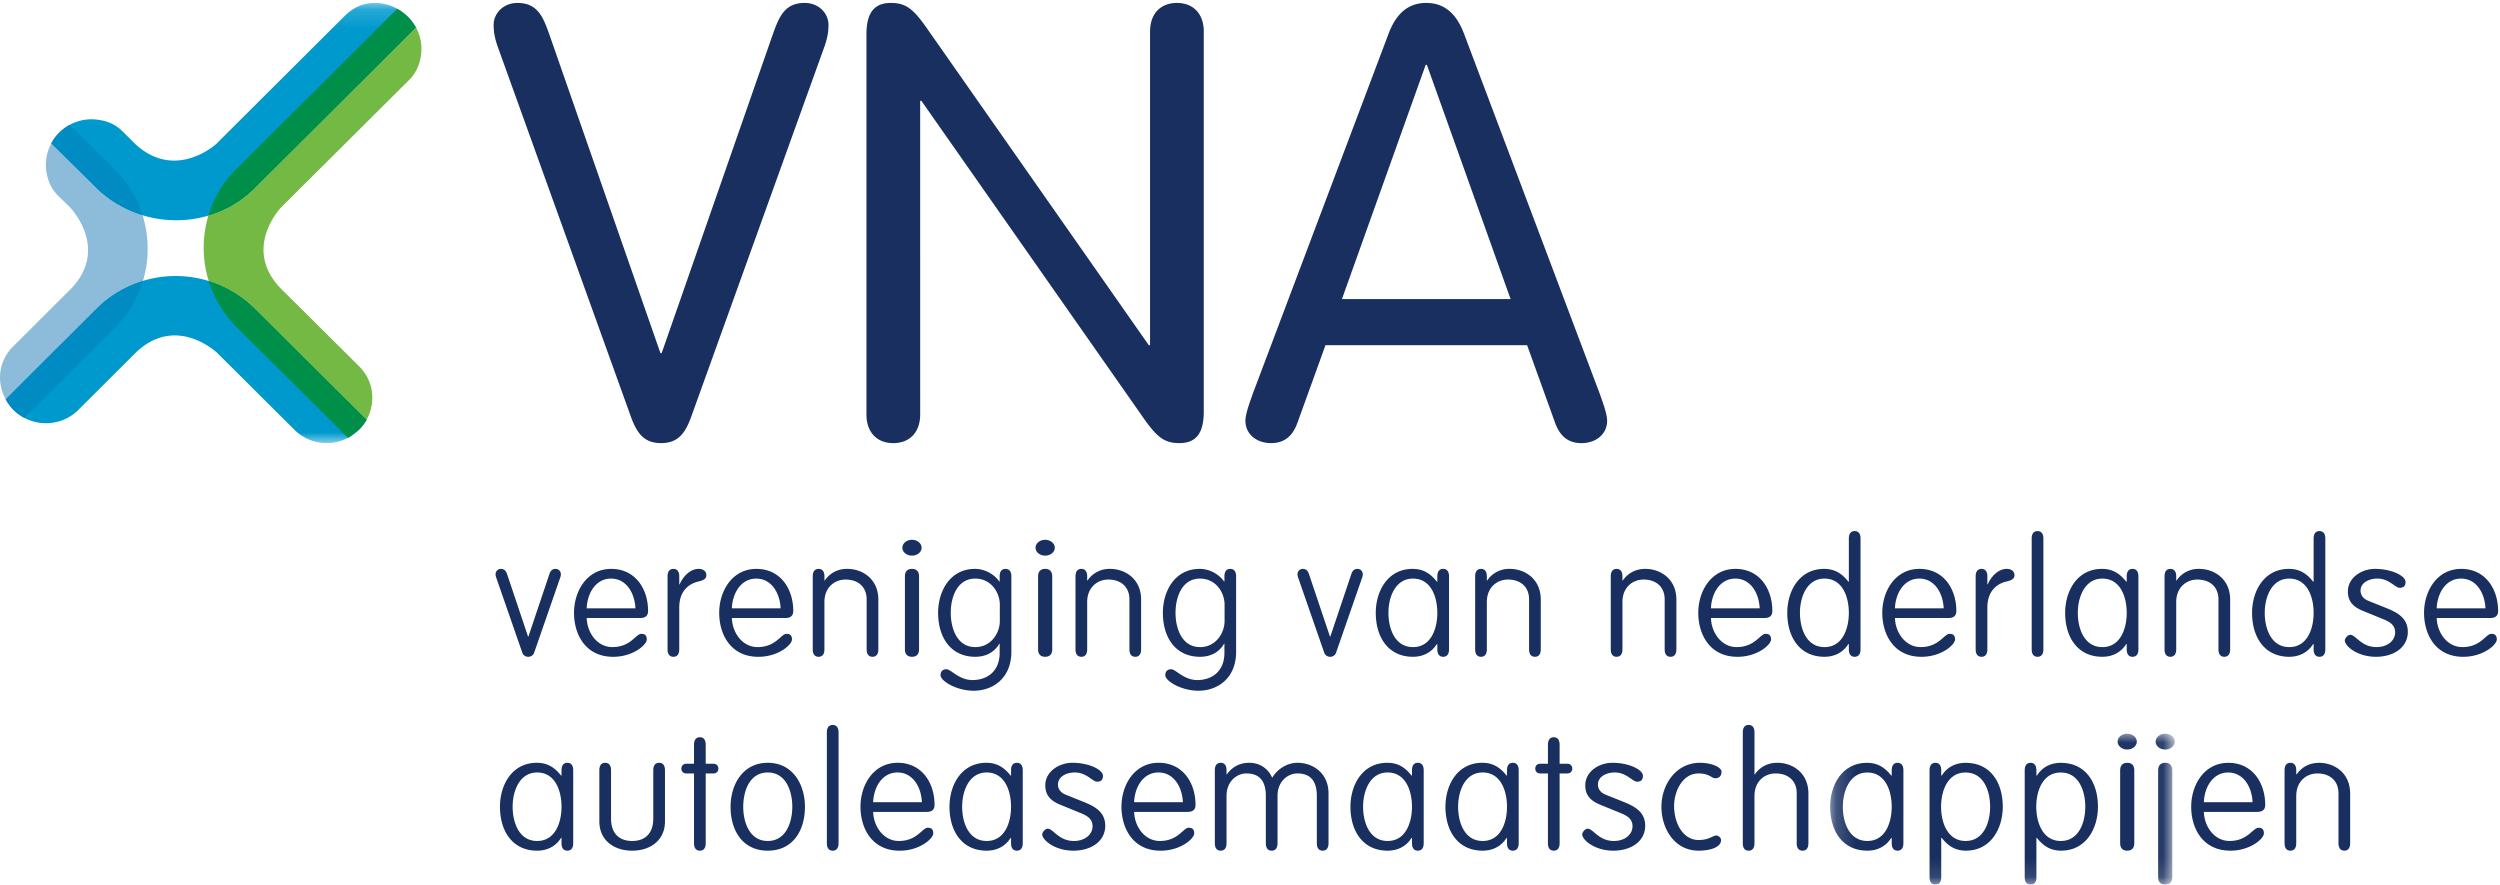
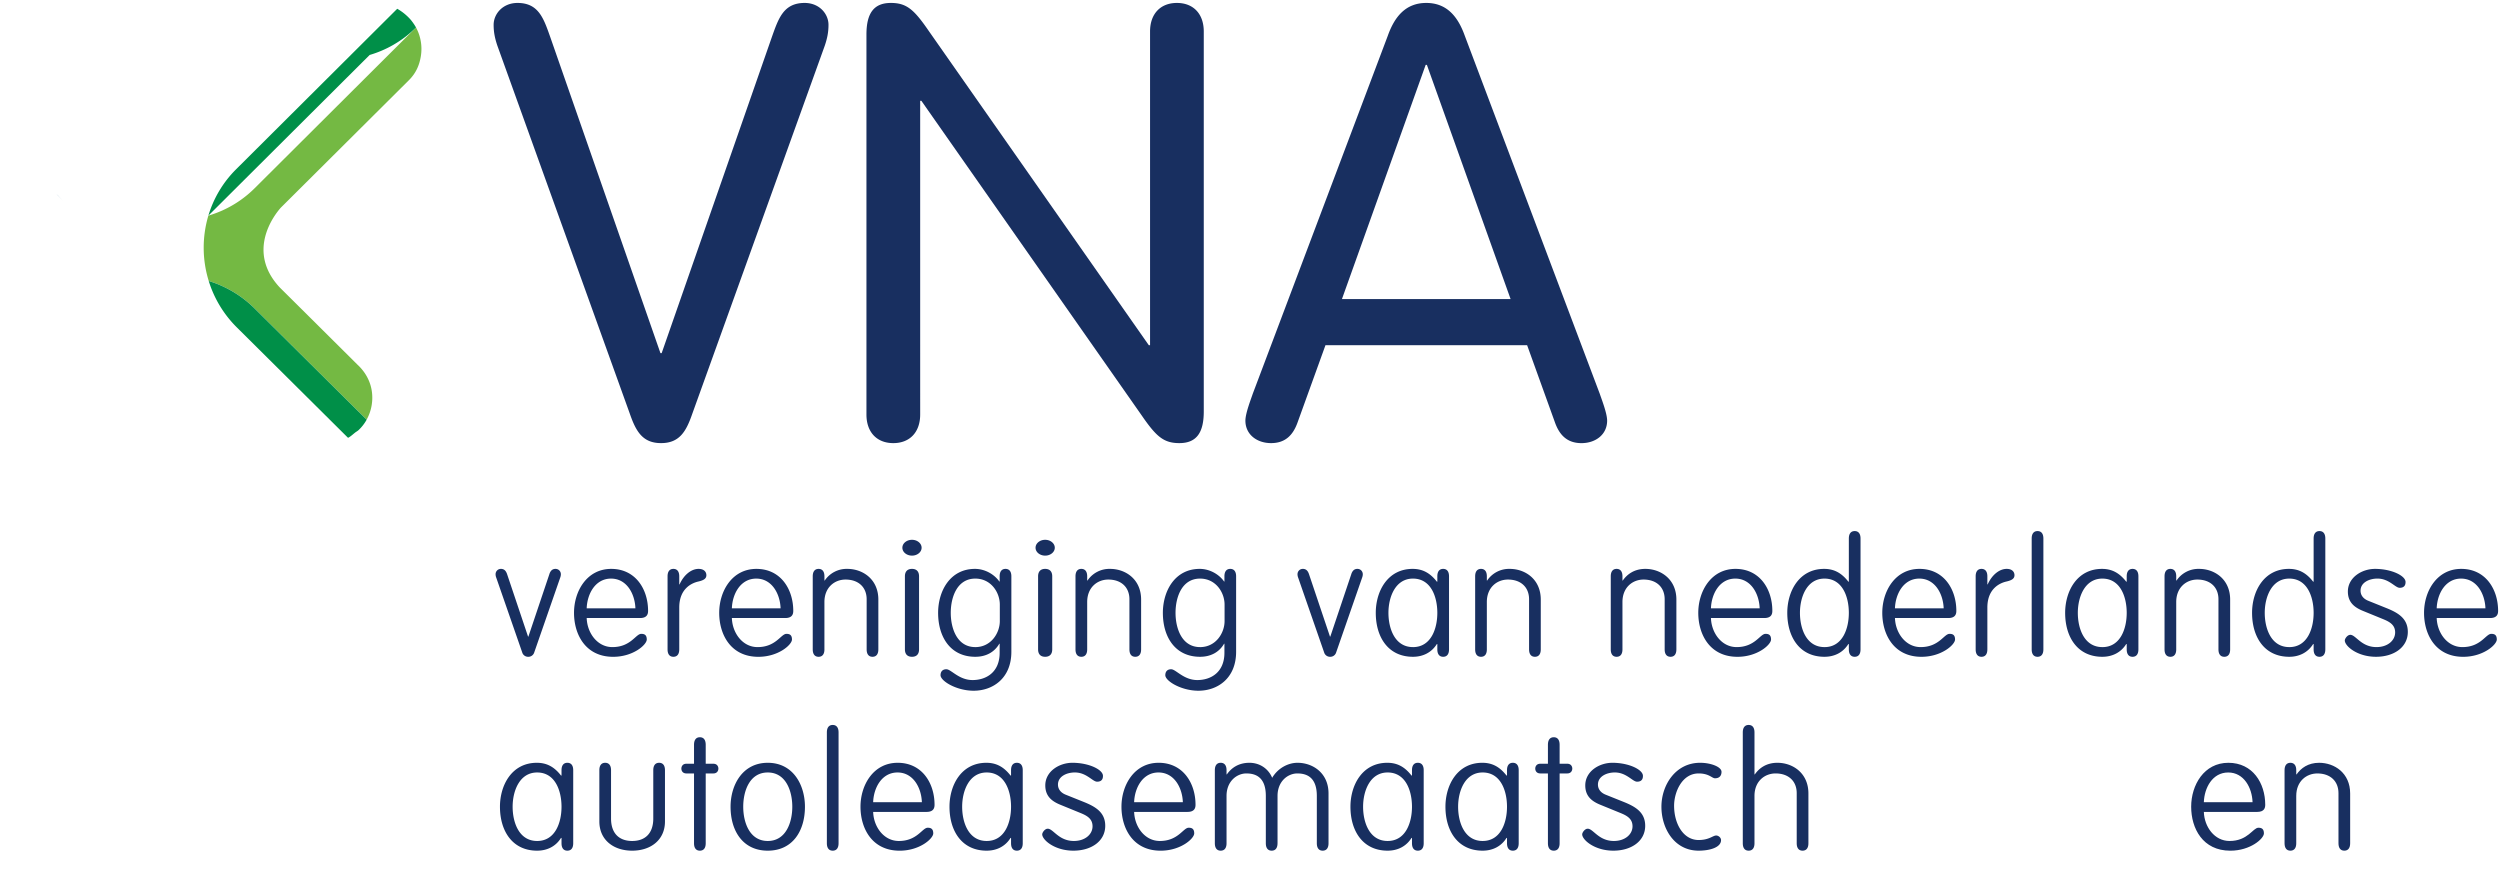
<svg xmlns="http://www.w3.org/2000/svg" xmlns:xlink="http://www.w3.org/1999/xlink" width="130" height="46" viewBox="0 0 130 46">
  <title>Group</title>
  <defs>
-     <path id="a" d="M.183.043h17.751V7.88H.184z" />
    <path id="c" d="M.096.153H21.44v22.89H.096z" />
  </defs>
  <g fill="none" fill-rule="evenodd">
    <path d="M34.407 18.363h-.064l-5.72-16.408C28.275.975 28.02.153 26.909.153c-.763 0-1.24.569-1.24 1.138 0 .38.064.695.191 1.075l6.895 19.159c.318.916.668 1.517 1.62 1.517.954 0 1.304-.6 1.621-1.517l6.896-19.16c.127-.379.19-.695.19-1.074 0-.57-.476-1.138-1.239-1.138-1.112 0-1.366.821-1.716 1.802l-5.72 16.408zm13.442-13.12h.063l11.446 16.345c.762 1.106 1.143 1.454 1.968 1.454.889 0 1.27-.537 1.27-1.644V1.638c0-.916-.54-1.485-1.397-1.485s-1.396.569-1.396 1.485v16.314h-.064L48.294 1.607C47.531.5 47.15.153 46.325.153c-.888 0-1.27.537-1.27 1.644v19.76c0 .916.54 1.485 1.397 1.485s1.397-.569 1.397-1.486V5.243zM68.924 17.95H79.41L80.87 22c.223.6.604 1.043 1.367 1.043.73 0 1.334-.443 1.334-1.17 0-.38-.286-1.107-.381-1.391L76.169 1.86c-.35-.98-.922-1.707-2.003-1.707-1.08 0-1.652.727-2.001 1.707l-7.023 18.62c-.095.285-.381 1.013-.381 1.392 0 .727.604 1.17 1.335 1.17.762 0 1.144-.443 1.366-1.043l1.462-4.048zm9.627-2.399h-8.77l4.354-12.178h.063l4.353 12.178zM28.565 29.86c.06-.177.152-.278.321-.278.17 0 .279.135.279.278 0 .05-.009.109-.034.176l-1.351 3.89a.317.317 0 0 1-.313.227.317.317 0 0 1-.312-.227l-1.351-3.89a.496.496 0 0 1-.034-.176c0-.143.11-.278.278-.278.17 0 .262.101.322.278l1.089 3.243h.017l1.09-3.243m4.475 1.773c-.025-.748-.448-1.546-1.267-1.546s-1.241.798-1.266 1.546h2.533zm-2.533.504c.025.781.557 1.512 1.334 1.512.963 0 1.216-.689 1.503-.689.169 0 .287.059.287.294 0 .269-.7.9-1.748.9-1.436 0-2.035-1.16-2.035-2.286 0-1.126.667-2.286 1.934-2.286s1.917 1.059 1.917 2.185c0 .16-.051.37-.414.37h-2.778zm4.813 1.63c0 .252-.11.386-.304.386s-.304-.134-.304-.386v-3.798c0-.252.11-.387.304-.387s.304.135.304.387v.42h.017c.22-.496.608-.807.988-.807.287 0 .405.16.405.328s-.118.26-.413.328c-.338.075-.997.361-.997 1.353v2.176m5.269-2.134c-.025-.748-.447-1.546-1.266-1.546-.82 0-1.242.798-1.267 1.546h2.533zm-2.533.504c.025.781.557 1.512 1.334 1.512.963 0 1.216-.689 1.504-.689.168 0 .287.059.287.294 0 .269-.701.9-1.749.9-1.435 0-2.035-1.16-2.035-2.286 0-1.126.667-2.286 1.934-2.286s1.917 1.059 1.917 2.185c0 .16-.05.37-.414.37h-2.778zm4.813 1.63c0 .252-.11.386-.304.386s-.304-.134-.304-.386v-3.798c0-.252.11-.387.304-.387.195 0 .304.135.304.387v.218h.017a1.37 1.37 0 0 1 1.174-.605c.794 0 1.613.53 1.613 1.597v2.588c0 .252-.11.386-.304.386s-.304-.134-.304-.386v-2.605c0-.622-.422-1.025-1.098-1.025-.565 0-1.098.403-1.098 1.168v2.462m4.921 0c0 .252-.132.386-.367.386s-.368-.134-.368-.386v-3.798c0-.252.133-.387.368-.387s.367.135.367.387v3.798zm-.367-5.697c.275 0 .5.185.5.412 0 .227-.225.411-.5.411-.276 0-.5-.184-.5-.411 0-.227.224-.412.5-.412zm3.292 5.58c.819 0 1.275-.732 1.275-1.354v-.857c0-.63-.456-1.352-1.275-1.352-.946 0-1.276.966-1.276 1.78 0 .816.33 1.782 1.276 1.782zm1.266-3.681c0-.252.11-.387.304-.387.195 0 .305.135.305.387v3.924c0 1.386-.972 2.025-1.96 2.025-.895 0-1.723-.504-1.723-.807 0-.176.093-.31.304-.31.245 0 .65.562 1.36.562.718 0 1.41-.411 1.41-1.42v-.47h-.017c-.261.453-.709.68-1.25.68-1.291 0-1.933-1.025-1.933-2.285 0-1.126.616-2.286 1.917-2.286.532 0 1.013.295 1.266.656h.017v-.27zm2.734 3.798c0 .252-.133.386-.367.386-.235 0-.368-.134-.368-.386v-3.798c0-.252.133-.387.368-.387.234 0 .367.135.367.387v3.798zm-.367-5.697c.275 0 .5.185.5.412 0 .227-.225.411-.5.411-.276 0-.5-.184-.5-.411 0-.227.224-.412.5-.412zm2.185 5.697c0 .252-.11.386-.304.386s-.304-.134-.304-.386v-3.798c0-.252.11-.387.304-.387s.304.135.304.387v.218h.017a1.37 1.37 0 0 1 1.174-.605c.794 0 1.613.53 1.613 1.597v2.588c0 .252-.11.386-.304.386s-.304-.134-.304-.386v-2.605c0-.622-.423-1.025-1.098-1.025-.566 0-1.098.403-1.098 1.168v2.462m5.869-.117c.82 0 1.275-.732 1.275-1.354v-.857c0-.63-.456-1.352-1.275-1.352-.946 0-1.275.966-1.275 1.78 0 .816.33 1.782 1.275 1.782zm1.267-3.681c0-.252.11-.387.304-.387s.304.135.304.387v3.924c0 1.386-.971 2.025-1.96 2.025-.894 0-1.722-.504-1.722-.807 0-.176.093-.31.304-.31.245 0 .65.562 1.36.562.717 0 1.41-.411 1.41-1.42v-.47h-.017c-.262.453-.71.68-1.25.68-1.292 0-1.934-1.025-1.934-2.285 0-1.126.617-2.286 1.917-2.286.532 0 1.014.295 1.267.656h.017v-.27zm6.595-.109c.06-.177.152-.278.321-.278.17 0 .279.135.279.278 0 .05-.009.109-.034.176l-1.351 3.89a.317.317 0 0 1-.313.227.317.317 0 0 1-.312-.227l-1.351-3.89a.497.497 0 0 1-.034-.176c0-.143.11-.278.278-.278.17 0 .262.101.321.278l1.09 3.243h.017l1.09-3.243m3.208 3.79c.946 0 1.267-.967 1.267-1.782 0-.815-.32-1.781-1.267-1.781-.92 0-1.275.966-1.275 1.78 0 .816.33 1.782 1.275 1.782zm1.267-3.681c0-.252.11-.387.304-.387s.304.135.304.387v3.798c0 .252-.11.386-.304.386s-.304-.134-.304-.386v-.277h-.025c-.27.436-.718.663-1.242.663-1.292 0-1.934-1.025-1.934-2.285 0-1.126.617-2.286 1.917-2.286.524 0 .912.219 1.259.664h.025v-.277zm2.575 3.798c0 .252-.11.386-.303.386-.195 0-.305-.134-.305-.386v-3.798c0-.252.11-.387.305-.387.194 0 .303.135.303.387v.218h.017a1.37 1.37 0 0 1 1.174-.605c.794 0 1.613.53 1.613 1.597v2.588c0 .252-.11.386-.304.386s-.304-.134-.304-.386v-2.605c0-.622-.422-1.025-1.098-1.025-.566 0-1.098.403-1.098 1.168v2.462m7.052 0c0 .252-.11.386-.304.386s-.304-.134-.304-.386v-3.798c0-.252.11-.387.304-.387s.304.135.304.387v.218h.017c.228-.327.6-.605 1.173-.605.794 0 1.614.53 1.614 1.597v2.588c0 .252-.11.386-.304.386-.195 0-.305-.134-.305-.386v-2.605c0-.622-.422-1.025-1.097-1.025-.566 0-1.098.403-1.098 1.168v2.462m7.135-2.134c-.025-.748-.447-1.546-1.266-1.546-.82 0-1.242.798-1.267 1.546h2.533zm-2.533.504c.025.781.558 1.512 1.334 1.512.963 0 1.217-.689 1.504-.689.169 0 .287.059.287.294 0 .269-.701.9-1.748.9-1.436 0-2.036-1.16-2.036-2.286 0-1.126.668-2.286 1.934-2.286 1.267 0 1.917 1.059 1.917 2.185 0 .16-.05.37-.413.37H88.97zm5.903 1.513c.946 0 1.267-.967 1.267-1.782 0-.815-.321-1.781-1.267-1.781-.92 0-1.275.966-1.275 1.78 0 .816.33 1.782 1.275 1.782zm1.267-5.647c0-.252.11-.387.304-.387s.304.135.304.387v5.764c0 .252-.11.386-.304.386s-.304-.134-.304-.386v-.277h-.026c-.27.436-.717.663-1.241.663-1.292 0-1.934-1.025-1.934-2.285 0-1.126.617-2.286 1.917-2.286.524 0 .912.219 1.258.664h.026v-2.243zm4.931 3.63c-.025-.748-.447-1.546-1.266-1.546-.82 0-1.242.798-1.267 1.546h2.533zm-2.533.504c.025.781.558 1.512 1.334 1.512.963 0 1.216-.689 1.504-.689.169 0 .287.059.287.294 0 .269-.701.9-1.748.9-1.436 0-2.036-1.16-2.036-2.286 0-1.126.668-2.286 1.934-2.286 1.267 0 1.917 1.059 1.917 2.185 0 .16-.05.37-.413.37h-2.779zm4.805 1.63c0 .252-.11.386-.304.386s-.304-.134-.304-.386v-3.798c0-.252.11-.387.304-.387s.304.135.304.387v.42h.017c.22-.496.608-.807.988-.807.287 0 .405.16.405.328s-.118.26-.413.328c-.338.075-.997.361-.997 1.353v2.176m2.913 0c0 .252-.11.386-.304.386s-.304-.134-.304-.386v-5.764c0-.252.11-.387.304-.387.195 0 .304.135.304.387v5.764m3.066-.117c.946 0 1.267-.967 1.267-1.782 0-.815-.321-1.781-1.267-1.781-.92 0-1.275.966-1.275 1.78 0 .816.329 1.782 1.275 1.782zm1.267-3.681c0-.252.11-.387.304-.387s.304.135.304.387v3.798c0 .252-.11.386-.304.386-.195 0-.304-.134-.304-.386v-.277h-.026c-.27.436-.718.663-1.241.663-1.292 0-1.934-1.025-1.934-2.285 0-1.126.616-2.286 1.917-2.286.524 0 .912.219 1.258.664h.026v-.277zm2.575 3.798c0 .252-.11.386-.304.386s-.304-.134-.304-.386v-3.798c0-.252.11-.387.304-.387s.304.135.304.387v.218h.017a1.37 1.37 0 0 1 1.174-.605c.794 0 1.613.53 1.613 1.597v2.588c0 .252-.11.386-.304.386s-.304-.134-.304-.386v-2.605c0-.622-.422-1.025-1.098-1.025-.566 0-1.098.403-1.098 1.168v2.462m5.878-.117c.946 0 1.267-.967 1.267-1.782 0-.815-.321-1.781-1.267-1.781-.92 0-1.275.966-1.275 1.78 0 .816.329 1.782 1.275 1.782zm1.267-5.647c0-.252.11-.387.304-.387s.304.135.304.387v5.764c0 .252-.11.386-.304.386-.195 0-.304-.134-.304-.386v-.277h-.026c-.27.436-.718.663-1.241.663-1.292 0-1.934-1.025-1.934-2.285 0-1.126.616-2.286 1.917-2.286.524 0 .912.219 1.258.664h.026v-2.243zm4.78 2.268c0 .135-.051.295-.305.295-.236 0-.548-.48-1.157-.48-.422 0-.878.202-.878.63 0 .203.11.412.414.53l.92.37c.609.243 1.124.538 1.124 1.243 0 .79-.71 1.294-1.655 1.294-.98 0-1.622-.563-1.622-.848 0-.093.135-.294.287-.294.287 0 .566.638 1.36.638.582 0 .971-.344.971-.765 0-.394-.296-.554-.625-.689l-1.047-.428c-.456-.185-.786-.454-.786-1.008 0-.731.727-1.177 1.41-1.177.879 0 1.605.37 1.589.69m4.154 1.361c-.025-.748-.448-1.546-1.267-1.546s-1.241.798-1.267 1.546h2.534zm-2.534.504c.026.781.558 1.512 1.335 1.512.963 0 1.216-.689 1.503-.689.17 0 .287.059.287.294 0 .269-.7.9-1.748.9-1.436 0-2.035-1.16-2.035-2.286 0-1.126.667-2.286 1.934-2.286 1.266 0 1.917 1.059 1.917 2.185 0 .16-.05.37-.414.37h-2.779zM27.932 43.731c.946 0 1.267-.966 1.267-1.78 0-.816-.321-1.782-1.267-1.782-.92 0-1.275.966-1.275 1.781s.329 1.781 1.275 1.781zm1.267-3.68c0-.252.11-.386.304-.386s.304.134.304.386v3.798c0 .252-.11.386-.304.386-.195 0-.304-.134-.304-.386v-.277h-.026c-.27.437-.718.663-1.241.663-1.292 0-1.934-1.025-1.934-2.285 0-1.126.617-2.285 1.917-2.285.524 0 .912.218 1.258.663h.026v-.277zm1.967 0c0-.252.11-.386.304-.386s.304.134.304.386v2.512c0 .765.414 1.168 1.098 1.168.684 0 1.098-.403 1.098-1.168v-2.512c0-.252.11-.386.304-.386s.304.134.304.386v2.664c0 .966-.743 1.52-1.706 1.52s-1.706-.554-1.706-1.52V40.05m5.531 3.799c0 .252-.11.386-.304.386s-.304-.134-.304-.386v-3.63h-.397c-.202 0-.261-.151-.261-.252 0-.1.059-.252.261-.252h.397v-.983c0-.26.11-.395.304-.395.195 0 .304.135.304.395v.983h.397c.203 0 .262.151.262.252 0 .1-.059.252-.262.252h-.397v3.63m3.226-.118c.946 0 1.276-.966 1.276-1.78 0-.816-.33-1.782-1.276-1.782s-1.275.966-1.275 1.781.33 1.781 1.275 1.781zm0 .504c-1.292 0-1.934-1.025-1.934-2.285 0-1.126.617-2.285 1.934-2.285 1.326 0 1.934 1.16 1.934 2.285 0 1.26-.641 2.285-1.934 2.285zm3.682-.386c0 .252-.11.386-.304.386s-.304-.134-.304-.386v-5.764c0-.252.11-.387.304-.387s.304.135.304.387v5.764m4.332-2.134c-.025-.748-.447-1.546-1.266-1.546-.82 0-1.242.798-1.267 1.546h2.533zm-2.533.504c.025.781.557 1.512 1.334 1.512.963 0 1.216-.689 1.504-.689.168 0 .287.06.287.294 0 .27-.701.9-1.749.9-1.435 0-2.035-1.16-2.035-2.286 0-1.126.667-2.285 1.934-2.285s1.917 1.058 1.917 2.184c0 .16-.05.37-.414.37h-2.778zm5.903 1.512c.946 0 1.267-.966 1.267-1.78 0-.816-.321-1.782-1.267-1.782-.92 0-1.275.966-1.275 1.781s.329 1.781 1.275 1.781zm1.267-3.68c0-.252.11-.386.304-.386s.304.134.304.386v3.798c0 .252-.11.386-.304.386-.195 0-.304-.134-.304-.386v-.277h-.026c-.27.437-.718.663-1.241.663-1.292 0-1.934-1.025-1.934-2.285 0-1.126.616-2.285 1.917-2.285.523 0 .912.218 1.258.663h.026v-.277zm4.779.303c0 .134-.05.294-.304.294-.236 0-.549-.48-1.157-.48-.422 0-.878.202-.878.631 0 .202.11.412.414.53l.92.369c.608.244 1.124.538 1.124 1.243 0 .79-.71 1.294-1.656 1.294-.98 0-1.621-.563-1.621-.848 0-.093.135-.294.287-.294.287 0 .566.638 1.36.638.582 0 .97-.344.97-.764 0-.395-.295-.555-.624-.69l-1.047-.428c-.456-.185-.786-.453-.786-1.008 0-.731.727-1.176 1.41-1.176.879 0 1.605.37 1.588.689m4.155 1.361c-.025-.748-.448-1.546-1.267-1.546s-1.241.798-1.266 1.546h2.533zm-2.533.504c.025.781.557 1.512 1.334 1.512.963 0 1.216-.689 1.503-.689.17 0 .287.06.287.294 0 .27-.7.9-1.748.9-1.436 0-2.035-1.16-2.035-2.286 0-1.126.667-2.285 1.934-2.285s1.917 1.058 1.917 2.184c0 .16-.05.37-.414.37h-2.778zm7.456 1.63c0 .252-.11.386-.304.386s-.304-.134-.304-.386v-2.462c0-.983-.54-1.168-1.013-1.168-.49 0-1.03.404-1.03 1.168v2.462c0 .252-.11.386-.304.386-.195 0-.304-.134-.304-.386v-3.798c0-.252.11-.386.304-.386s.304.134.304.386v.219h.016c.229-.328.6-.605 1.174-.605.524 0 .98.294 1.183.781.304-.512.836-.781 1.317-.781.794 0 1.613.529 1.613 1.596v2.588c0 .252-.11.386-.304.386s-.304-.134-.304-.386v-2.462c0-.983-.54-1.168-1.013-1.168-.49 0-1.03.404-1.03 1.168v2.462m5.725-.118c.945 0 1.266-.966 1.266-1.78 0-.816-.32-1.782-1.266-1.782-.92 0-1.276.966-1.276 1.781s.33 1.781 1.276 1.781zm1.266-3.68c0-.252.11-.386.305-.386.194 0 .304.134.304.386v3.798c0 .252-.11.386-.304.386-.195 0-.305-.134-.305-.386v-.277h-.025c-.27.437-.718.663-1.241.663-1.292 0-1.934-1.025-1.934-2.285 0-1.126.616-2.285 1.917-2.285.524 0 .912.218 1.258.663h.025v-.277zm3.674 3.68c.946 0 1.267-.966 1.267-1.78 0-.816-.321-1.782-1.267-1.782-.92 0-1.275.966-1.275 1.781s.33 1.781 1.275 1.781zm1.267-3.68c0-.252.11-.386.304-.386s.304.134.304.386v3.798c0 .252-.11.386-.304.386-.195 0-.304-.134-.304-.386v-.277h-.026c-.27.437-.717.663-1.241.663-1.292 0-1.934-1.025-1.934-2.285 0-1.126.616-2.285 1.917-2.285.524 0 .912.218 1.258.663h.026v-.277zm2.736 3.798c0 .252-.11.386-.304.386-.195 0-.304-.134-.304-.386v-3.63h-.397c-.203 0-.262-.151-.262-.252 0-.1.06-.252.262-.252h.397v-.983c0-.26.11-.395.304-.395s.304.135.304.395v.983h.397c.203 0 .262.151.262.252 0 .1-.06.252-.262.252H81.1v3.63m4.332-3.495c0 .134-.05.294-.304.294-.236 0-.549-.48-1.157-.48-.422 0-.878.202-.878.631 0 .202.11.412.414.53l.92.369c.608.244 1.123.538 1.123 1.243 0 .79-.71 1.294-1.655 1.294-.98 0-1.621-.563-1.621-.848 0-.093.135-.294.287-.294.287 0 .566.638 1.36.638.582 0 .97-.344.97-.764 0-.395-.295-.555-.624-.69l-1.048-.428c-.456-.185-.785-.453-.785-1.008 0-.731.726-1.176 1.41-1.176.879 0 1.605.37 1.588.689m3.808 3.092c.11 0 .254.1.254.243 0 .37-.566.546-1.166.546-1.266 0-1.934-1.159-1.934-2.285 0-1.126.735-2.285 2.01-2.285.575 0 1.115.218 1.115.47 0 .193-.101.336-.338.336-.16 0-.304-.252-.853-.252-.861 0-1.275.966-1.275 1.68 0 .942.481 1.782 1.275 1.782.55 0 .743-.235.912-.235m1.993.403c0 .252-.11.386-.304.386s-.304-.134-.304-.386v-5.764c0-.252.11-.387.304-.387.195 0 .304.135.304.387v2.185h.017c.228-.328.6-.605 1.174-.605.794 0 1.613.529 1.613 1.596v2.588c0 .252-.11.386-.304.386s-.304-.134-.304-.386v-2.605c0-.621-.422-1.025-1.098-1.025-.566 0-1.098.404-1.098 1.168v2.462" fill="#182F60" />
    <g transform="translate(94.985 38.109)">
      <mask id="b" fill="#fff">
        <use xlink:href="#a" />
      </mask>
      <path d="M2.117 5.623c.946 0 1.267-.967 1.267-1.782 0-.815-.321-1.781-1.267-1.781-.92 0-1.275.966-1.275 1.781s.33 1.782 1.275 1.782zm1.267-3.68c0-.253.11-.387.304-.387s.304.134.304.386V5.74c0 .252-.11.387-.304.387s-.304-.135-.304-.387v-.277H3.36c-.27.437-.718.664-1.242.664C.825 6.127.183 5.102.183 3.84.183 2.715.8 1.556 2.1 1.556c.524 0 .912.218 1.259.664h.025v-.278zm3.842 3.68c.946 0 1.276-.967 1.276-1.782 0-.815-.33-1.781-1.276-1.781s-1.275.966-1.275 1.781.33 1.782 1.275 1.782zm-1.875-3.68c0-.253.11-.387.305-.387.194 0 .303.134.303.386v.278h.026c.27-.437.718-.664 1.241-.664 1.292 0 1.934 1.025 1.934 2.285 0 1.126-.616 2.286-1.917 2.286-.523 0-.912-.219-1.258-.664h-.026v2.042c0 .252-.11.386-.303.386-.195 0-.305-.134-.305-.386V1.942zm6.824 3.68c.946 0 1.275-.967 1.275-1.782 0-.815-.33-1.781-1.275-1.781-.946 0-1.275.966-1.275 1.781s.33 1.782 1.275 1.782zM10.3 1.943c0-.253.11-.387.304-.387.195 0 .304.134.304.386v.278h.026c.27-.437.717-.664 1.24-.664 1.293 0 1.935 1.025 1.935 2.285 0 1.126-.616 2.286-1.917 2.286-.524 0-.912-.219-1.258-.664h-.026v2.042c0 .252-.11.386-.304.386s-.304-.134-.304-.386V1.942zm5.698 3.797c0 .252-.133.387-.367.387-.235 0-.368-.135-.368-.387V1.942c0-.252.133-.386.368-.386.234 0 .367.134.367.386V5.74zM15.63.043c.275 0 .5.185.5.412 0 .227-.225.412-.5.412-.276 0-.5-.185-.5-.412 0-.227.224-.412.5-.412zm2.344 7.462c0 .252-.133.386-.367.386-.235 0-.368-.134-.368-.386V1.95c0-.26.133-.395.368-.395.234 0 .367.134.367.395v5.554zM17.607.043c.275 0 .5.185.5.412 0 .227-.225.412-.5.412-.276 0-.5-.185-.5-.412 0-.227.224-.412.5-.412z" fill="#182F60" mask="url(#b)" />
    </g>
    <path d="M117.133 41.715c-.025-.748-.447-1.546-1.266-1.546-.82 0-1.242.798-1.267 1.546h2.533zm-2.533.504c.025.781.557 1.512 1.334 1.512.963 0 1.216-.689 1.504-.689.168 0 .286.06.286.294 0 .27-.7.9-1.748.9-1.435 0-2.035-1.16-2.035-2.286 0-1.126.667-2.285 1.934-2.285s1.917 1.058 1.917 2.184c0 .16-.05.37-.414.37H114.6zm4.805 1.63c0 .252-.11.386-.304.386s-.304-.134-.304-.386v-3.798c0-.252.11-.386.304-.386s.304.134.304.386v.219h.017c.228-.328.6-.605 1.173-.605.794 0 1.613.529 1.613 1.596v2.588c0 .252-.11.386-.303.386-.195 0-.304-.134-.304-.386v-2.605c0-.621-.423-1.025-1.098-1.025-.566 0-1.098.404-1.098 1.168v2.462" fill="#182F60" />
    <g transform="translate(.193)">
      <mask id="d" fill="#fff">
        <use xlink:href="#c" />
      </mask>
-       <path d="M.525 21.33a2.384 2.384 0 0 0 2 .653 2.36 2.36 0 0 0 1.359-.67c.018-.017.035-.036.052-.054l2.116-2.11.861-.858c1.915-1.772 3.817-.267 4.164.037l4.049 4.028c.365.362.82.58 1.292.656a2.366 2.366 0 0 0 2.052-.663c.16-.16.297-.335.402-.525l-5.82-5.779a5.845 5.845 0 0 0-8.237.011l-4.72 4.707c.11.206.256.394.43.568M2.891 6.895a2.37 2.37 0 0 1 1.986-.671c.497.065.911.222 1.294.6l.052.056-.46-.462.222.221.864.857c1.92 1.766 3.856.296 4.202-.01C12.166 6.37 17.69.872 17.708.852c.364-.362.75-.592 1.223-.67.725-.118 1.48.117 2.055.656.178.166.349.401.454.59l-8.388 8.356c-2.27 2.265-6.01 2.204-8.287-.056l-2.292-2.27a2.25 2.25 0 0 1 .418-.563" fill="#0099CE" mask="url(#d)" />
    </g>
    <path d="M18.1 22.769l-.002-.002a2.197 2.197 0 0 0 .002.002m.569-.426a2.398 2.398 0 0 0 .007-.005l-.007.005m.388-.503l.008-.016-5.82-5.779a5.806 5.806 0 0 0-2.391-1.434 5.848 5.848 0 0 1-.019-3.398c.252-.074.5-.166.742-.275l.002-.002a.06.06 0 0 0 .006-.002l.004-.002.005-.002.004-.002.003-.002a5.659 5.659 0 0 0 1.645-1.142l8.387-8.355c.25.462.333.989.251 1.494-.076.47-.256.883-.62 1.246l-6.662 6.63c-.306.344-1.83 2.248-.05 4.154l.864.857 3.18 3.16.055.052c.383.379.619.844.686 1.338a2.362 2.362 0 0 1-.272 1.464l-.008.016m2.532-20.487a2.786 2.786 0 0 0-.242-.337l.001.001c.09.107.172.223.238.33l.003.006m-.872-.862a4.895 4.895 0 0 0-.061-.035l.036.02.025.015" fill="#74B943" />
-     <path d="M18.098 22.767l-5.78-5.74a5.815 5.815 0 0 1-1.464-2.415 5.804 5.804 0 0 1 2.39 1.433l5.821 5.78-.008.015a2.224 2.224 0 0 1-.388.503l-.002.002-.003.003v.001a.356.356 0 0 1-.01.009c-.061.058-.135.094-.201.147-.094.075-.184.158-.283.222a1.754 1.754 0 0 1-.072.04m-7.263-11.554a5.704 5.704 0 0 1 1.442-2.41L20.656.456l.06.035a2.749 2.749 0 0 1 .631.525 2.786 2.786 0 0 1 .286.413l-8.387 8.355a5.667 5.667 0 0 1-1.167.895l-.002.002c-.002 0-.004.002-.005.003a.005.005 0 0 0-.005.003l-.003.001c-.391.225-.804.4-1.229.525" fill="#008F48" />
-     <path d="M.733 21.345l-.004-.004-.036-.035a1.975 1.975 0 0 1 .026.025l.003.003a.607.607 0 0 0 .011.011m-.444-.582l.005-.005a2.345 2.345 0 0 1-.275-1.428 2.32 2.32 0 0 1 .684-1.338l.055-.052 1.894-1.888 1.083-1.08c1.775-1.91.244-3.813-.063-4.157-.489-.484-.668-.66-.717-.707-.31-.34-.466-.72-.538-1.154a2.347 2.347 0 0 1 .25-1.496l2.291 2.27a5.927 5.927 0 0 0 2.455 1.465c.348 1.108.354 2.3.02 3.412a5.803 5.803 0 0 0-2.424 1.451l-4.72 4.707" fill="#8DBCDA" />
-     <path d="M1.267 21.73a2.32 2.32 0 0 1-.53-.382l-.004-.003a.607.607 0 0 1-.01-.011l.005.005-.01-.008c-.111-.112-.189-.24-.275-.365.081.12.157.242.26.35a2.657 2.657 0 0 1-.156-.172 2.525 2.525 0 0 1-.237-.353l-.021-.028 4.72-4.707a5.803 5.803 0 0 1 2.423-1.451 5.78 5.78 0 0 1-1.46 2.434L1.267 21.73m6.146-10.537a5.927 5.927 0 0 1-2.455-1.465l-2.292-2.27a2.211 2.211 0 0 1 .408-.552 2.51 2.51 0 0 1 .541-.409l2.358 2.336a5.74 5.74 0 0 1 1.44 2.36" fill="#008BC3" />
+     <path d="M18.098 22.767l-5.78-5.74a5.815 5.815 0 0 1-1.464-2.415 5.804 5.804 0 0 1 2.39 1.433l5.821 5.78-.008.015a2.224 2.224 0 0 1-.388.503l-.002.002-.003.003v.001a.356.356 0 0 1-.01.009c-.061.058-.135.094-.201.147-.094.075-.184.158-.283.222a1.754 1.754 0 0 1-.072.04m-7.263-11.554a5.704 5.704 0 0 1 1.442-2.41L20.656.456l.06.035a2.749 2.749 0 0 1 .631.525 2.786 2.786 0 0 1 .286.413a5.667 5.667 0 0 1-1.167.895l-.002.002c-.002 0-.004.002-.005.003a.005.005 0 0 0-.005.003l-.003.001c-.391.225-.804.4-1.229.525" fill="#008F48" />
    <path d="M3.315 10.481l.106.108-.106-.108m-.375-.387c-.004 0 .12.128.247.257l.128.13a10.89 10.89 0 0 1-.297-.315l-.078-.072" fill="#94BACD" />
  </g>
</svg>